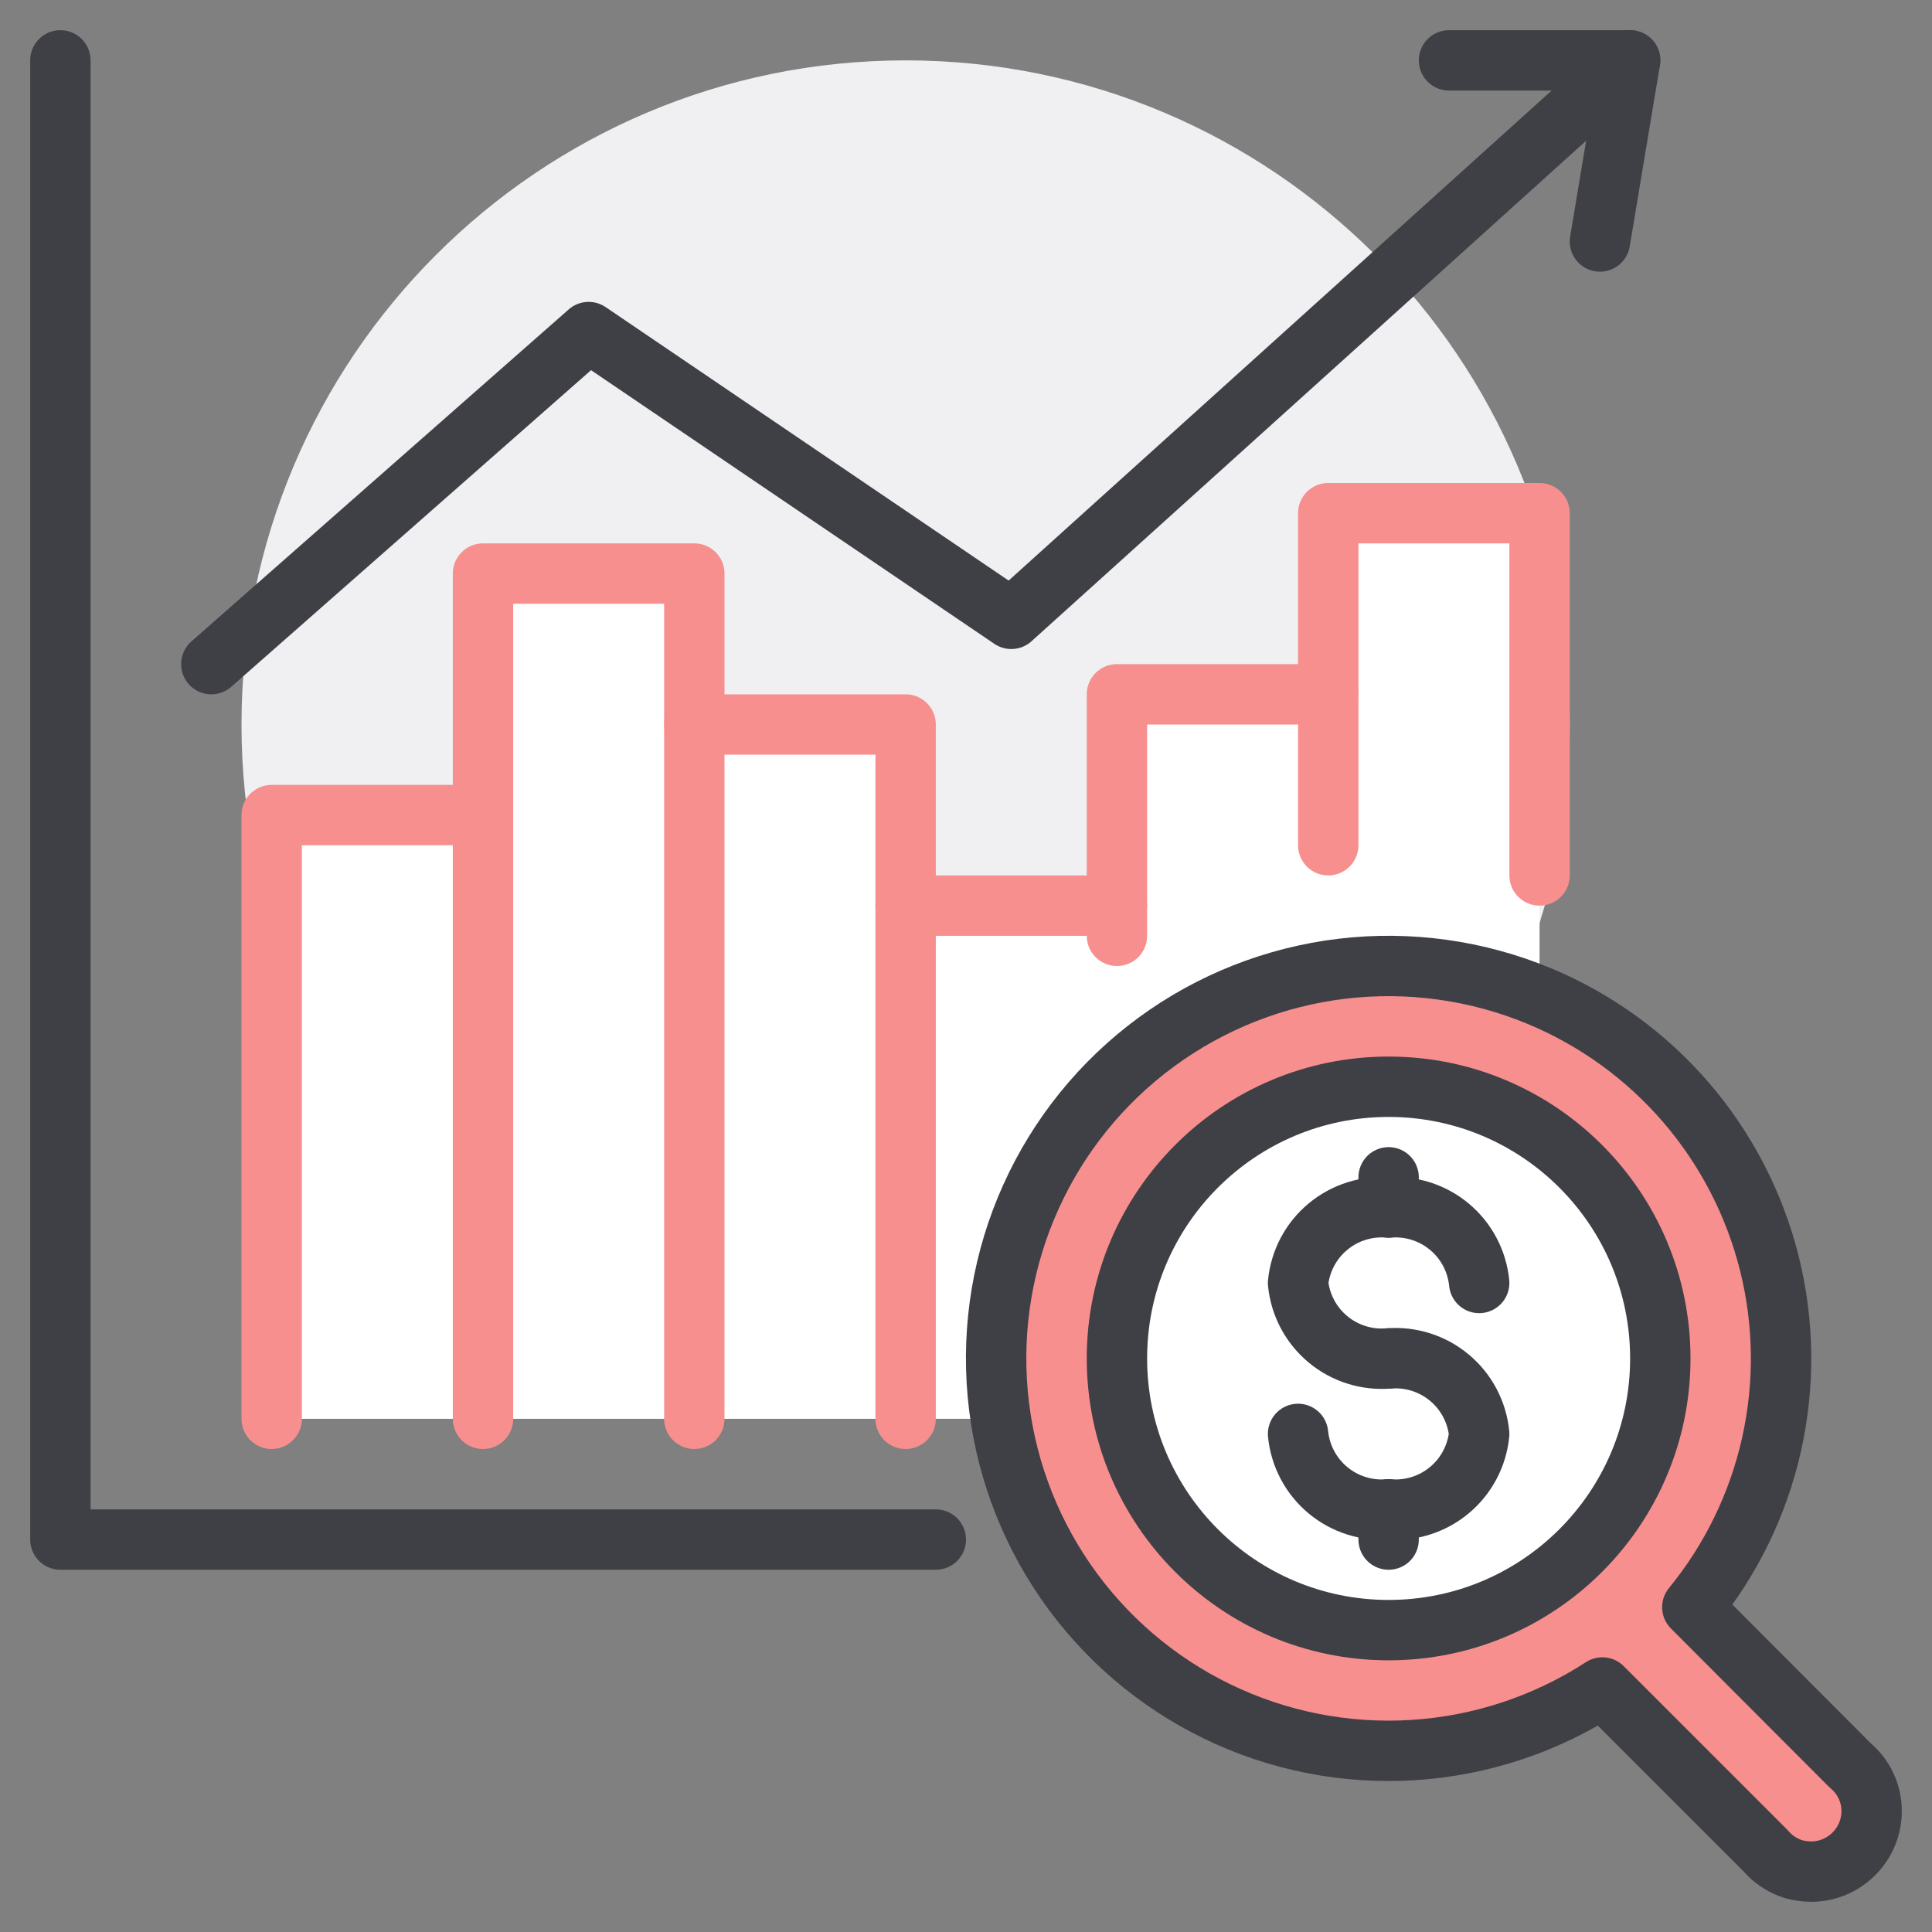
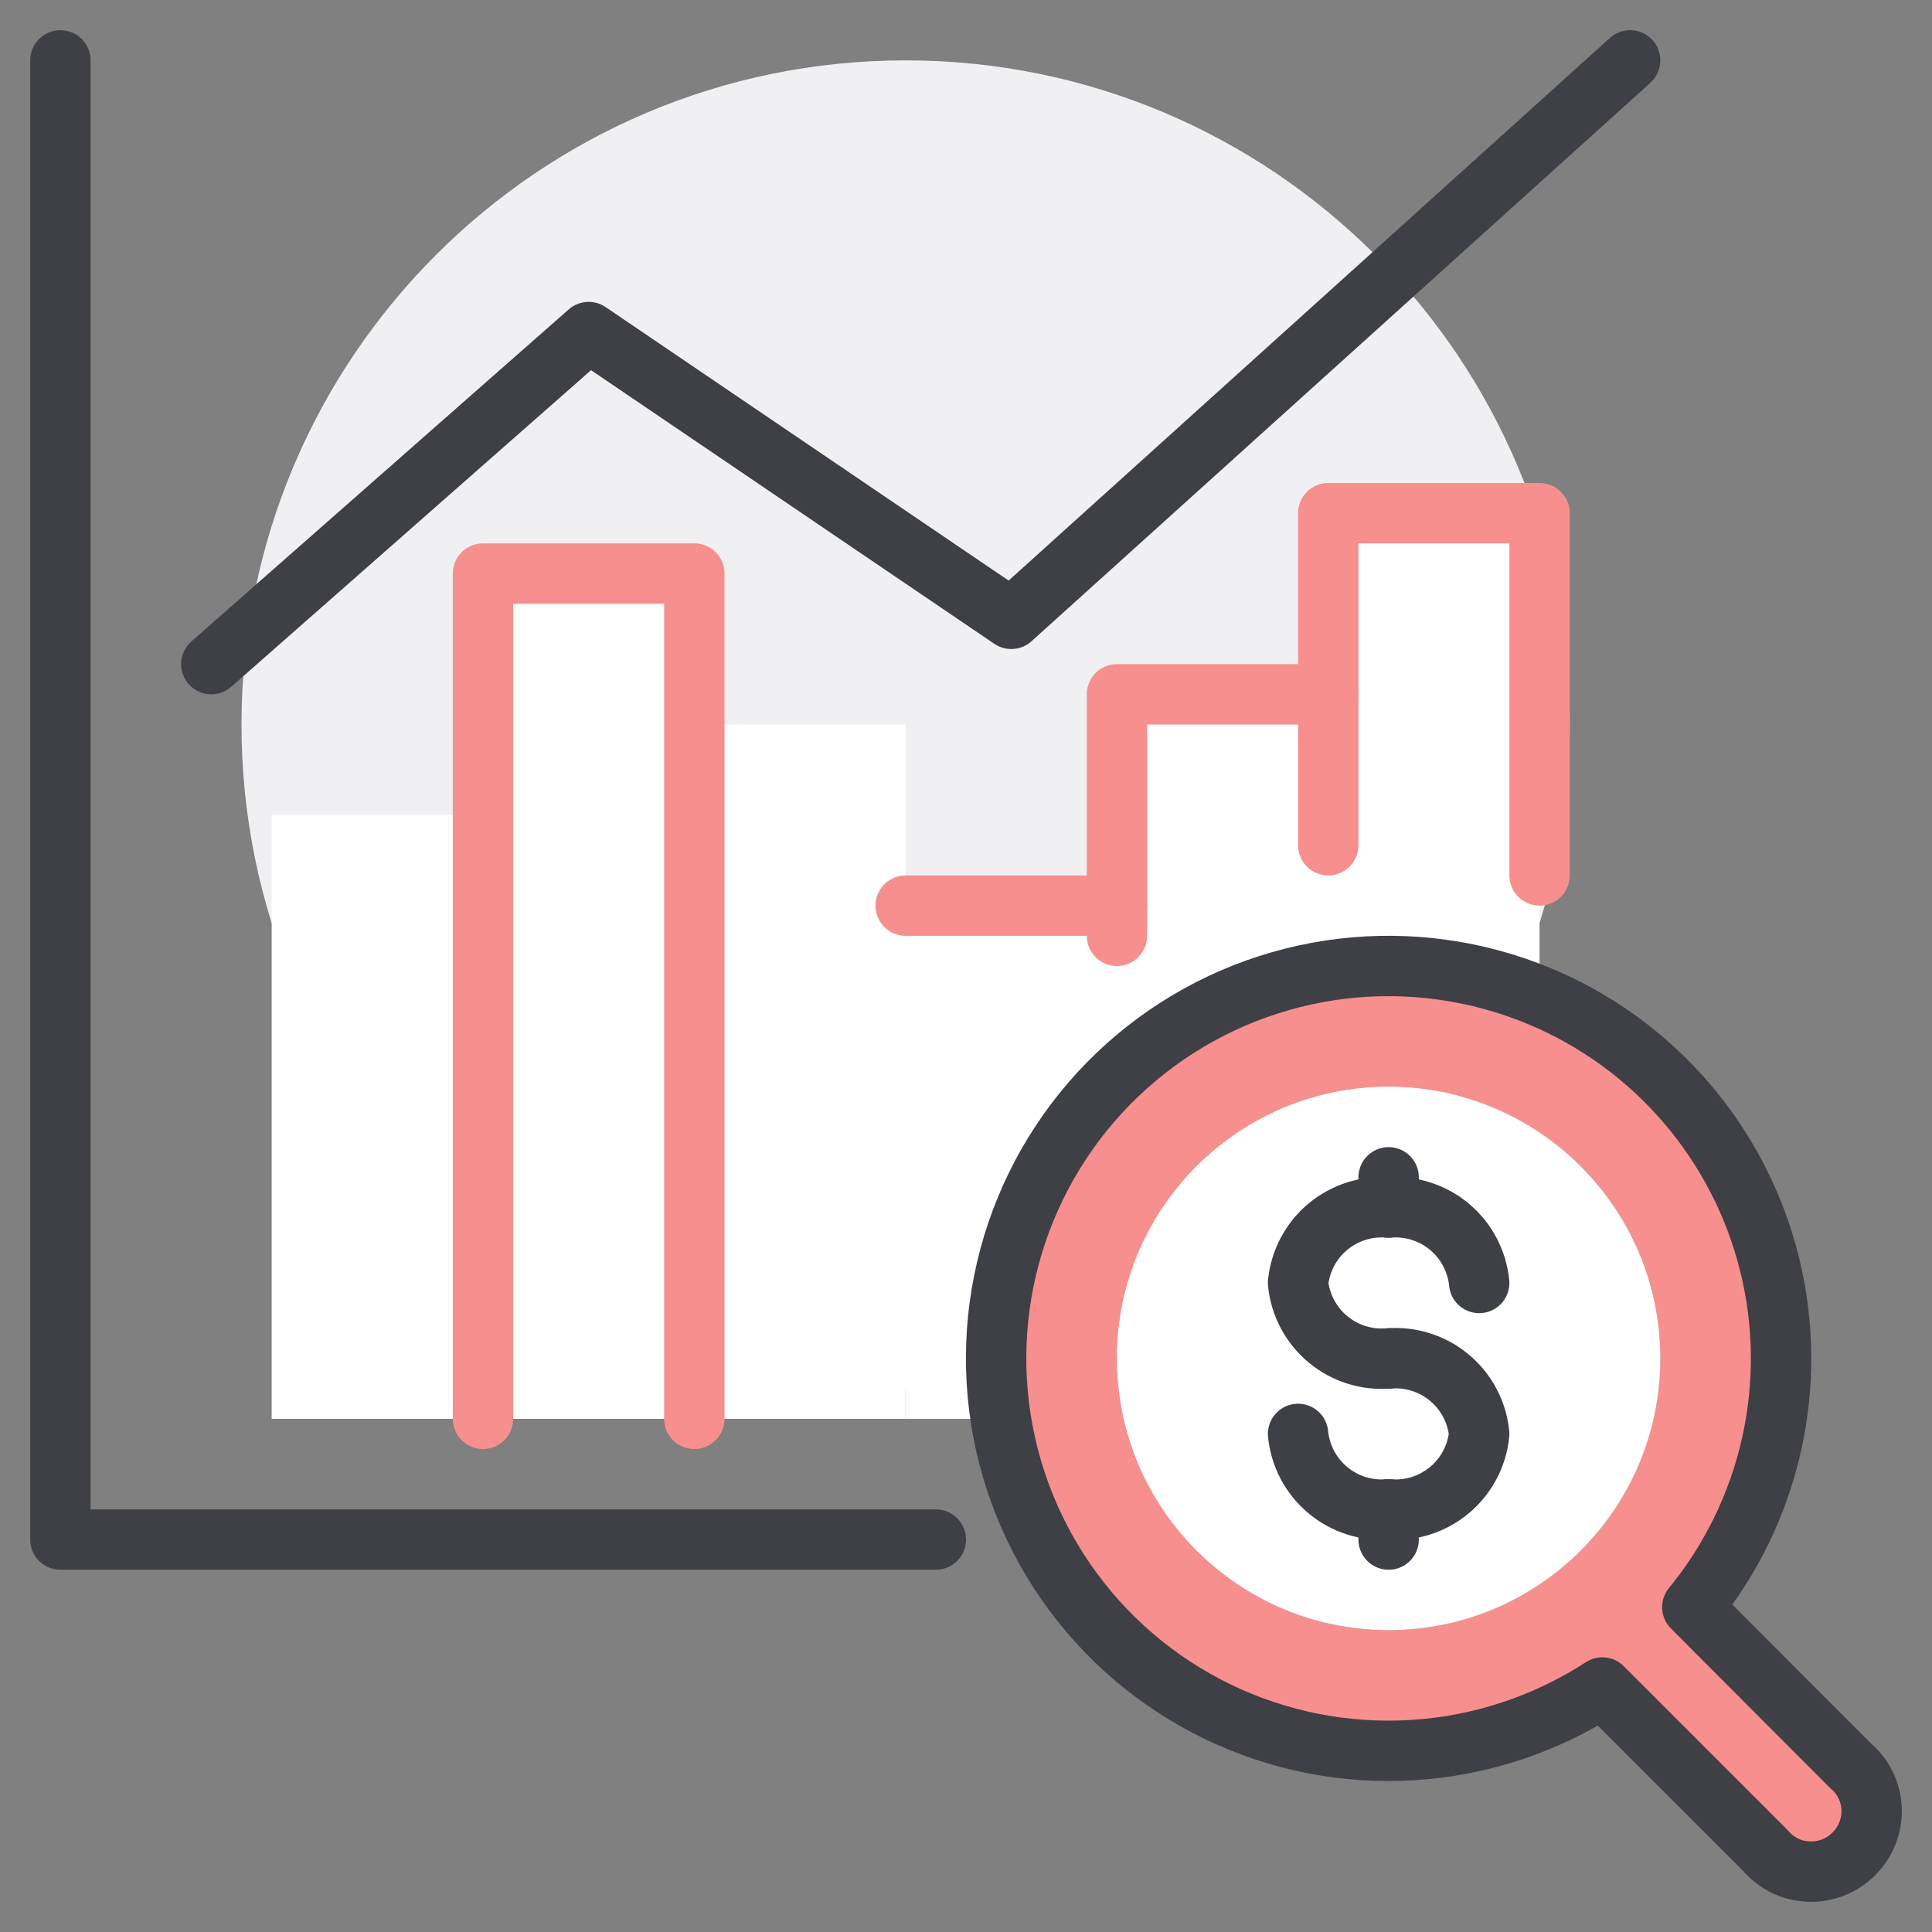
<svg xmlns="http://www.w3.org/2000/svg" width="48" height="48" viewBox="0 0 48 48" fill="none">
  <rect x="0" y="0" width="48" height="48" fill="#808080" stroke="none" />
  <g clip-path="url(#clip0_7554_45683)">
    <path d="M22.5 34.5C31.613 34.5 39 27.113 39 18C39 8.887 31.613 1.5 22.5 1.5C13.387 1.5 6 8.887 6 18C6 27.113 13.387 34.5 22.5 34.5Z" fill="#F0F0F2" />
    <path d="M46.057 43.943C46.198 44.08 46.31 44.245 46.386 44.426C46.462 44.608 46.501 44.803 46.5 45C46.499 45.397 46.34 45.778 46.059 46.059C45.778 46.34 45.397 46.499 45 46.5C44.853 46.499 44.707 46.479 44.565 46.44C44.33 46.367 44.116 46.239 43.942 46.065L43.845 45.96L39.81 41.925C37.756 43.253 35.276 43.757 32.866 43.336C30.457 42.916 28.294 41.602 26.812 39.656C25.329 37.711 24.634 35.278 24.867 32.843C25.1 30.408 26.244 28.15 28.068 26.521C29.893 24.893 32.265 24.012 34.711 24.056C37.157 24.1 39.496 25.065 41.261 26.759C43.026 28.452 44.087 30.749 44.233 33.191C44.378 35.633 43.597 38.039 42.045 39.93L45.952 43.845L46.057 43.943ZM41.25 33.75C41.25 32.415 40.854 31.11 40.112 30C39.371 28.89 38.316 28.025 37.083 27.514C35.85 27.003 34.492 26.869 33.183 27.13C31.874 27.39 30.671 28.033 29.727 28.977C28.783 29.921 28.14 31.124 27.88 32.433C27.619 33.742 27.753 35.1 28.264 36.333C28.775 37.566 29.64 38.621 30.75 39.362C31.86 40.104 33.165 40.5 34.5 40.5C36.29 40.5 38.007 39.789 39.273 38.523C40.539 37.257 41.25 35.54 41.25 33.75Z" fill="#F78F8F" />
    <path d="M34.5 40.5C38.228 40.5 41.25 37.478 41.25 33.75C41.25 30.022 38.228 27 34.5 27C30.772 27 27.75 30.022 27.75 33.75C27.75 37.478 30.772 40.5 34.5 40.5Z" fill="white" />
    <path d="M33 17.25V12.75H38.25V24.75C36.652 24.086 34.905 23.858 33.19 24.092C31.475 24.325 29.853 25.011 28.49 26.078C27.128 27.145 26.073 28.556 25.436 30.165C24.798 31.774 24.6 33.524 24.863 35.235L24.75 35.25H22.5V22.5H27.75V17.25H33Z" fill="white" />
    <path d="M22.5 22.5V35.25H17.25V18H22.5V22.5Z" fill="white" />
    <path d="M17.25 18V35.25H12V20.25V14.25H17.25V18Z" fill="white" />
    <path d="M6.75 20.25H12V35.25H6.75V20.25Z" fill="white" />
    <path d="M1.5 1.5V38.25H23.25" stroke="#3F3F46" stroke-width="1.5" stroke-linecap="round" stroke-linejoin="round" />
    <path d="M12 35.25V20.25V14.25H17.25V18V35.25" stroke="#F78F8F" stroke-width="1.5" stroke-linecap="round" stroke-linejoin="round" />
-     <path d="M12 20.25H6.75V35.25" stroke="#F78F8F" stroke-width="1.5" stroke-linecap="round" stroke-linejoin="round" />
-     <path d="M22.5 35.25V22.5V18H17.25" stroke="#F78F8F" stroke-width="1.5" stroke-linecap="round" stroke-linejoin="round" />
    <path d="M27.75 23.25V22.5H22.5" stroke="#F78F8F" stroke-width="1.5" stroke-linecap="round" stroke-linejoin="round" />
    <path d="M33 21V17.25H27.75V22.5" stroke="#F78F8F" stroke-width="1.5" stroke-linecap="round" stroke-linejoin="round" />
    <path d="M33 17.25V12.75H38.25V21.75" stroke="#F78F8F" stroke-width="1.5" stroke-linecap="round" stroke-linejoin="round" />
    <path d="M5.25 16.5L14.625 8.25L25.125 15.375L40.5 1.5" stroke="#3F3F46" stroke-width="1.5" stroke-linecap="round" stroke-linejoin="round" />
-     <path d="M36 1.5H40.5L39.75 6" stroke="#3F3F46" stroke-width="1.5" stroke-linecap="round" stroke-linejoin="round" />
-     <path d="M34.5 40.5C38.228 40.5 41.25 37.478 41.25 33.75C41.25 30.022 38.228 27 34.5 27C30.772 27 27.75 30.022 27.75 33.75C27.75 37.478 30.772 40.5 34.5 40.5Z" stroke="#3F3F46" stroke-width="1.5" stroke-linecap="round" stroke-linejoin="round" />
    <path d="M36.75 31.875C36.696 31.33 36.43 30.827 36.009 30.477C35.588 30.126 35.046 29.955 34.5 30C33.954 29.955 33.412 30.126 32.991 30.477C32.57 30.827 32.304 31.33 32.25 31.875C32.304 32.42 32.57 32.923 32.991 33.273C33.412 33.624 33.954 33.795 34.5 33.75" stroke="#3F3F46" stroke-width="1.5" stroke-linecap="round" stroke-linejoin="round" />
    <path d="M32.25 35.625C32.304 36.17 32.57 36.673 32.991 37.023C33.412 37.374 33.954 37.545 34.5 37.5C35.046 37.545 35.588 37.374 36.009 37.023C36.43 36.673 36.696 36.17 36.75 35.625C36.696 35.08 36.43 34.577 36.009 34.227C35.588 33.876 35.046 33.705 34.5 33.75" stroke="#3F3F46" stroke-width="1.5" stroke-linecap="round" stroke-linejoin="round" />
    <path d="M34.5 38.25V37.5" stroke="#3F3F46" stroke-width="1.5" stroke-linecap="round" stroke-linejoin="round" />
    <path d="M34.5 30V29.25" stroke="#3F3F46" stroke-width="1.5" stroke-linecap="round" stroke-linejoin="round" />
    <path d="M38.25 24.75C39.653 25.335 40.9 26.24 41.891 27.392C42.882 28.545 43.59 29.913 43.959 31.387C44.328 32.862 44.346 34.402 44.014 35.885C43.682 37.369 43.008 38.754 42.045 39.93L45.952 43.845L46.058 43.943C46.199 44.08 46.31 44.245 46.386 44.426C46.462 44.608 46.501 44.803 46.5 45C46.499 45.398 46.34 45.778 46.059 46.059C45.778 46.34 45.398 46.499 45 46.5C44.853 46.499 44.707 46.479 44.565 46.44C44.33 46.368 44.117 46.239 43.943 46.065L43.845 45.96L39.81 41.925C38.401 42.84 36.78 43.376 35.103 43.48C33.426 43.585 31.751 43.254 30.239 42.52C28.728 41.786 27.432 40.674 26.477 39.292C25.522 37.91 24.94 36.304 24.788 34.631C24.636 32.958 24.919 31.274 25.61 29.742C26.3 28.21 27.375 26.883 28.729 25.889C30.083 24.895 31.672 24.268 33.34 24.068C35.008 23.869 36.699 24.104 38.25 24.75Z" stroke="#3F3F46" stroke-width="1.5" stroke-linecap="round" stroke-linejoin="round" />
  </g>
  <defs>
    <clipPath id="clip0_7554_45683">
      <rect width="48" height="48" fill="white" />
    </clipPath>
  </defs>
</svg>